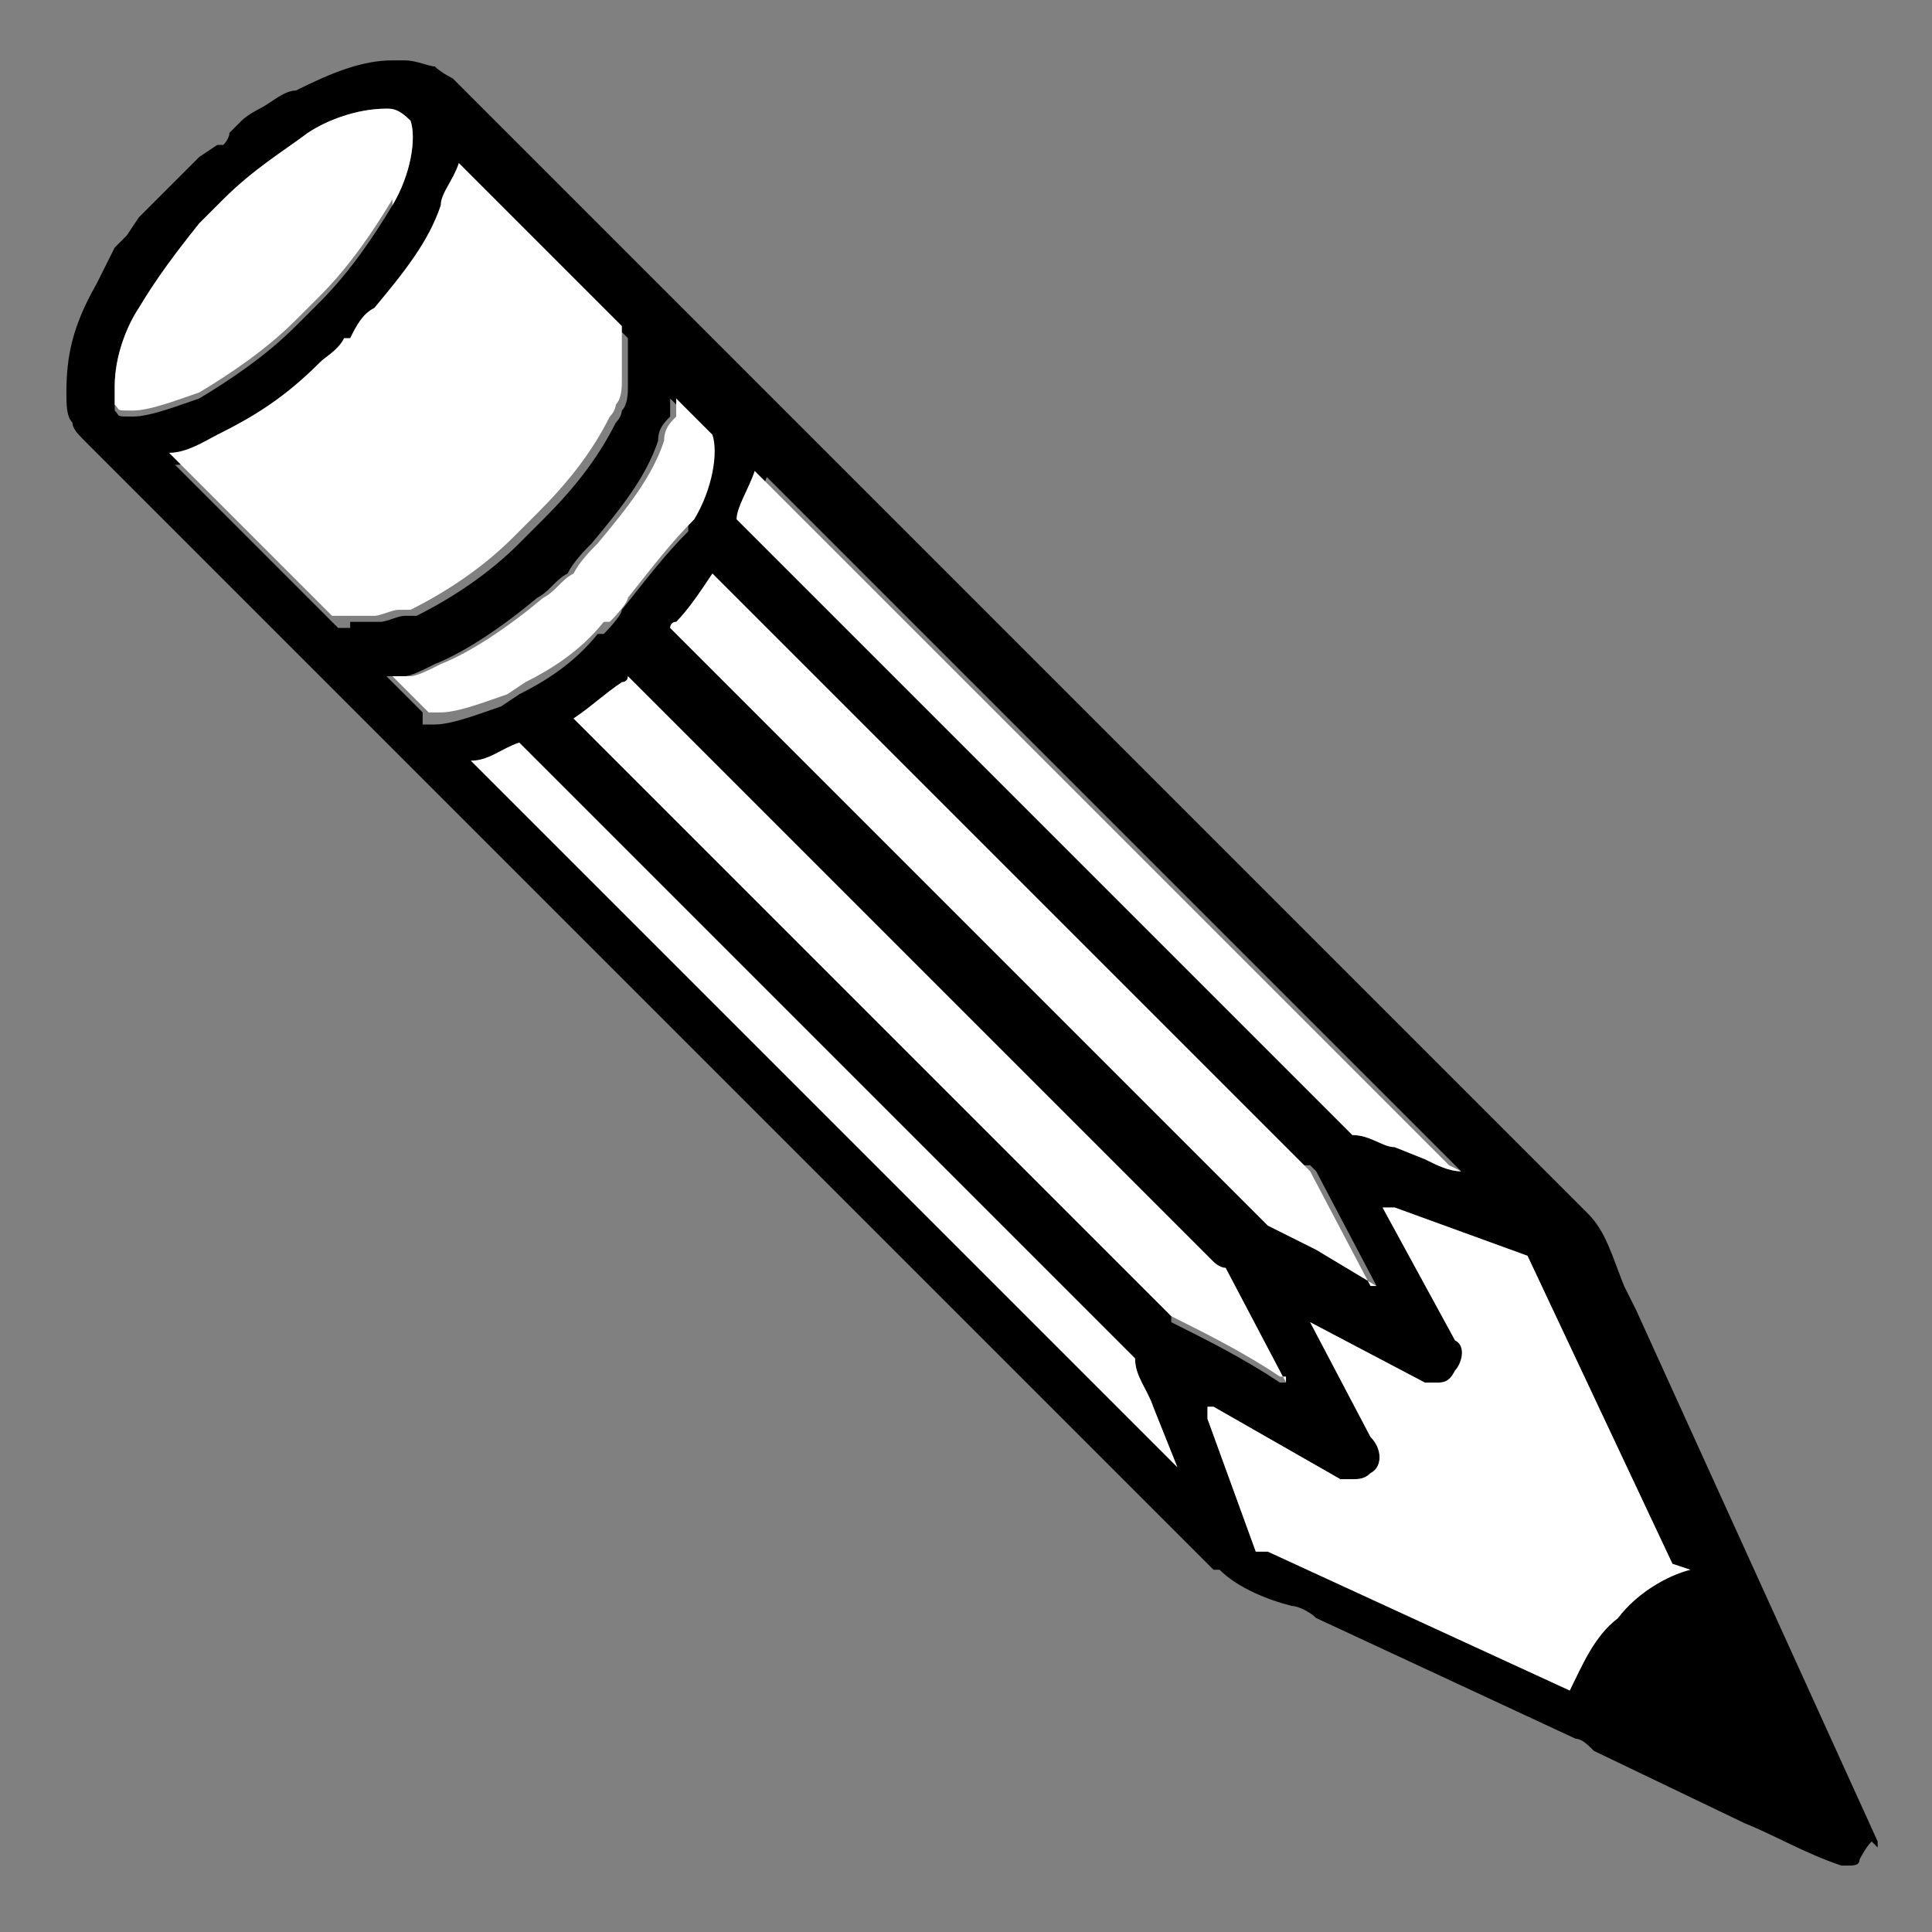
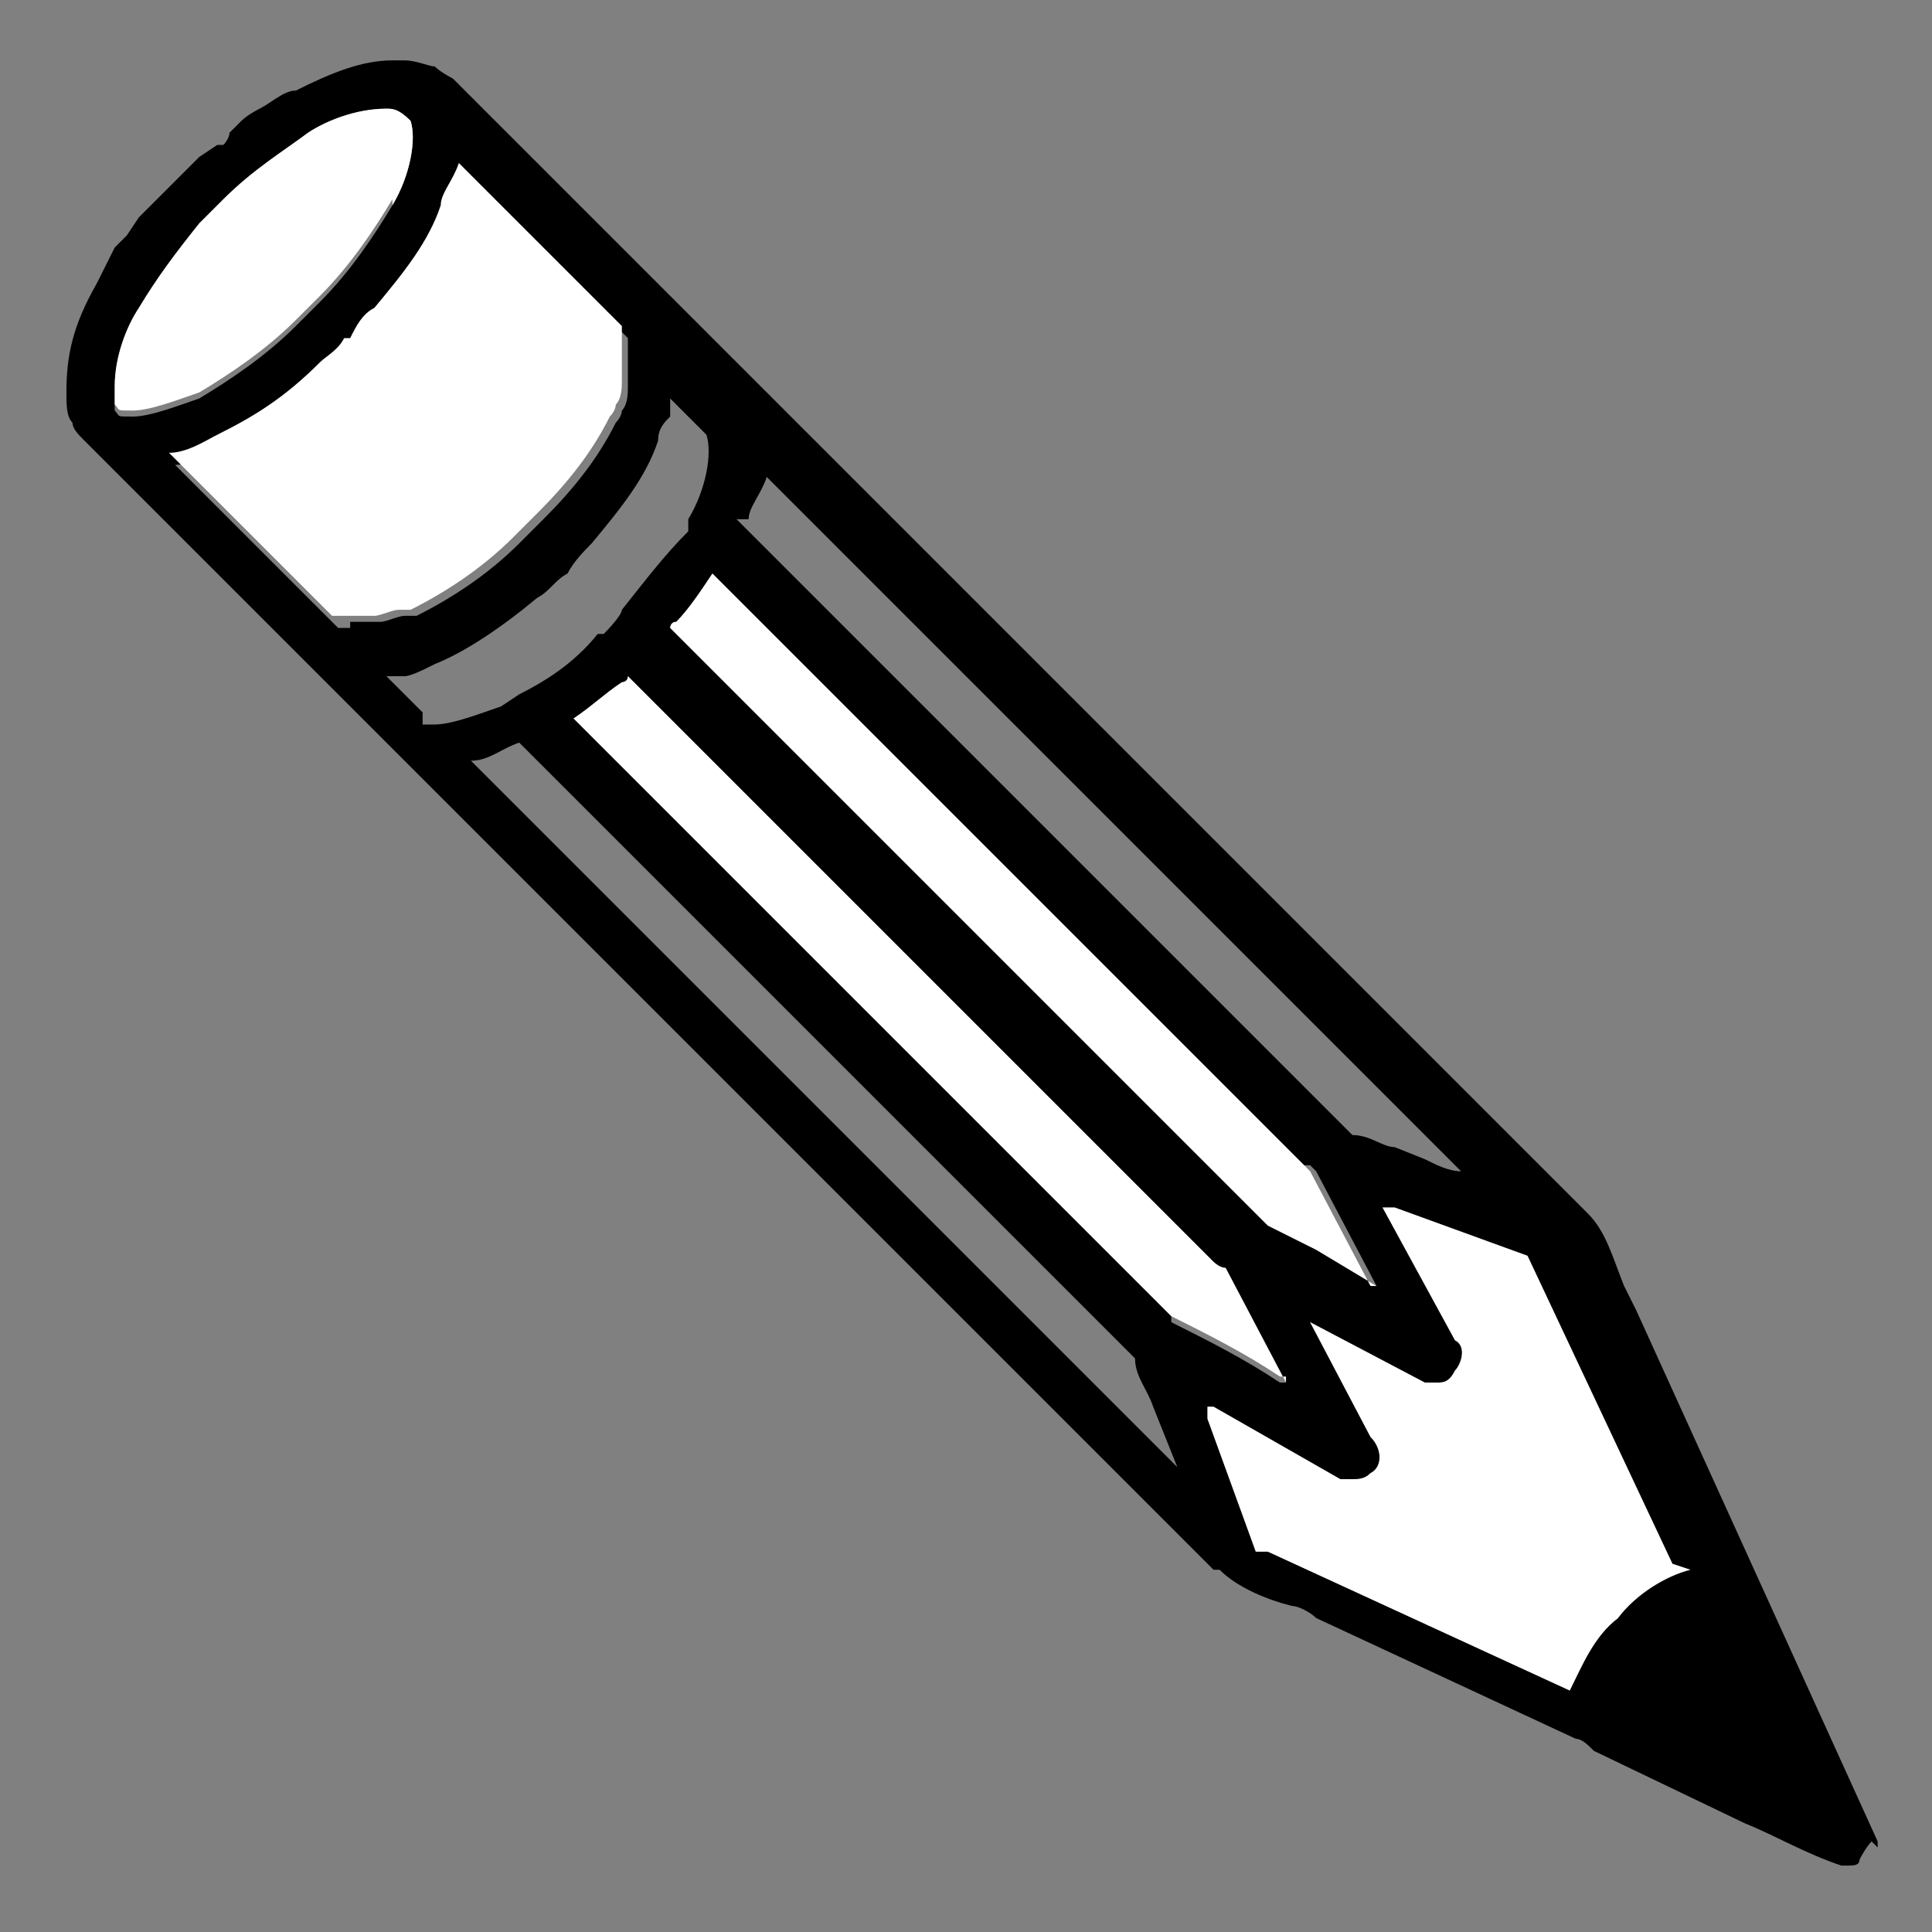
<svg xmlns="http://www.w3.org/2000/svg" id="Layer_1" viewBox="0 0 32 32">
  <rect x="0" y="0" width="32" height="32" fill="#808080" stroke="none" />
  <defs>
    <style> .st0 { fill: #fff; } </style>
  </defs>
  <path d="M31.1,30.6s0-.1,0-.1l-4-8.8-.2-.4c-.2-.5-.3-.9-.6-1.2h0c0,0-18.8-18.8-18.8-18.8,0,0-.2-.1-.3-.2-.1,0-.3-.1-.5-.1h-.2c-.5,0-1,.2-1.6.5-.2,0-.4.2-.6.3,0,0,0,0,0,0,0,0-.2.1-.3.2,0,0-.2.2-.2.2h0c0,.1-.1.2-.1.2,0,0,0,0-.1,0l-.3.2-.5.5-.3.3c0,0-.1.1-.2.2l-.2.3c0,0-.1.1-.2.2,0,0,0,0,0,0-.1.2-.2.4-.3.6-.4.7-.5,1.2-.5,1.8,0,.2,0,.4.1.5,0,.1.1.2.2.3l18.7,18.7s0,0,.1,0c.3.3.8.5,1.2.6.1,0,.3.1.4.2l4.3,2c.1,0,.2.1.3.2l2.5,1.2c.5.2,1,.5,1.6.7,0,0,0,0,.1,0h0c.1,0,.2,0,.2-.1,0,0,.1-.2.2-.3,0,0,0,0,0,0ZM12.4,8.6c0-.2.2-.4.3-.7l11.5,11.5c-.2,0-.4-.1-.6-.2l-.5-.2c-.2,0-.4-.2-.7-.2,0,0-.1-.1-.2-.2l-10-10h0ZM21.7,19.3s.1.1.1.1l1,1.9-1-.6-.8-.4c0,0-.1-.1-.2-.2l-9.7-9.7s0,0,0,0c0,0,0-.1.1-.1.2-.2.4-.5.6-.8l9.8,9.8ZM1.9,6.7c0,0,0-.2,0-.3,0-.5.2-1,.4-1.3.3-.5.6-.9,1-1.4l.4-.4c.5-.5,1-.8,1.4-1.1.3-.2.8-.4,1.3-.4h0c.1,0,.2,0,.4.2.1.3,0,.9-.3,1.4-.3.5-.7,1.1-1.2,1.6l-.4.4c-.5.5-1.1.9-1.6,1.2-.3.1-.8.3-1.1.3s-.2,0-.3-.1ZM5.8,10.4c-.1,0-.2,0-.2,0l-2.7-2.7c.3,0,.6-.2.8-.3.6-.3,1.1-.6,1.7-1.2.1-.1.3-.2.4-.4h.1c.1-.2.2-.4.4-.5.5-.6.9-1.1,1.1-1.7,0-.2.2-.4.3-.7l2.7,2.7c0,.2,0,.4,0,.8,0,.1,0,.3-.1.4,0,0,0,.1-.1.2-.3.6-.7,1.1-1.2,1.6l-.4.4c-.5.5-1.1.9-1.7,1.2,0,0-.1,0-.2,0-.1,0-.3.1-.4.1-.2,0-.4,0-.5,0ZM7,11.8l-.6-.6c0,0,.2,0,.3,0,.1,0,.3-.1.5-.2.5-.2,1.1-.6,1.7-1.1.2-.1.3-.3.5-.4h0c.1-.2.3-.4.4-.5.5-.6.9-1.1,1.1-1.7,0-.2.1-.3.2-.4,0-.1,0-.2,0-.3l.6.6c.1.3,0,.9-.3,1.4v.2c-.4.4-.7.8-1.1,1.3h0c0,.1-.3.4-.3.4h-.1c-.4.5-.9.8-1.3,1l-.3.2c-.3.1-.8.3-1.1.3s-.2,0-.2,0ZM7.8,12.6c.3,0,.5-.2.8-.3,0,0,0,0,0,0l10,10c0,0,.1.1.2.2,0,.3.2.5.3.8l.4,1L7.8,12.6ZM19.4,21.8s0,0-.1-.1l-9.8-9.8c.3-.2.5-.4.8-.6,0,0,.1,0,.1-.1,0,0,0,0,0,0l9.7,9.7c0,0,.1.1.2.1l1,1.9h-.1c-.6-.4-1.2-.7-1.8-1ZM26.8,26.8c-.4.3-.6.8-.8,1.2l-5-2.3s0,0-.2,0l-.8-2.2c0,0,0-.2,0-.2h.1c.7.4,1.4.8,2.1,1.2,0,0,.1,0,.2,0,.1,0,.2,0,.3-.1.2-.1.2-.4,0-.6l-1-1.9,1.9,1c0,0,.1,0,.2,0,.1,0,.2,0,.3-.2.1-.1.2-.4,0-.5l-1.2-2.2c0,0,.1,0,.2,0l2.2.8c0,0,2.4,5.1,2.4,5.1-.4.1-.9.4-1.2.8Z" />
  <path class="st0" d="M28,26c-.4.1-.9.4-1.2.8-.4.3-.6.8-.8,1.2l-5-2.3s0,0-.2,0l-.8-2.2c0,0,0-.2,0-.2h.1c.7.4,1.4.8,2.1,1.2,0,0,.1,0,.2,0,.1,0,.2,0,.3-.1.2-.1.2-.4,0-.6l-1-1.9,1.9,1c0,0,.1,0,.2,0,.1,0,.2,0,.3-.2.1-.1.2-.4,0-.5l-1.2-2.2c0,0,.1,0,.2,0l2.2.8c0,0,2.4,5.1,2.4,5.1Z" />
-   <path class="st0" d="M19.4,24.2L7.8,12.6c.3,0,.5-.2.8-.3,0,0,0,0,0,0l10,10c0,0,.1.1.2.2,0,.3.2.5.3.8l.4,1Z" />
  <path class="st0" d="M21.3,22.8h-.1c-.6-.4-1.2-.7-1.8-1,0,0,0,0-.1-.1l-9.8-9.8c.3-.2.5-.4.8-.6,0,0,.1,0,.1-.1,0,0,0,0,0,0l9.7,9.7c0,0,.1.1.2.1l1,1.9Z" />
-   <path class="st0" d="M24.2,19.4c-.2,0-.4-.1-.6-.2l-.5-.2c-.2,0-.4-.2-.7-.2,0,0-.1-.1-.2-.2l-10-10h0c0-.2.2-.5.3-.8l11.5,11.5Z" />
  <path class="st0" d="M22.8,21.3l-1-.6-.8-.4c0,0-.1-.1-.2-.2l-9.7-9.7s0,0,0,0c0,0,0-.1.1-.1.2-.2.4-.5.6-.8l9.8,9.8s.1.1.1.1l1,1.9Z" />
-   <path class="st0" d="M11.5,8.4v.2c-.4.4-.7.8-1.1,1.3h0c0,.1-.3.4-.3.4h-.1c-.4.5-.9.8-1.3,1l-.3.2c-.3.1-.8.3-1.1.3s-.2,0-.2,0l-.6-.6c0,0,.2,0,.3,0,.1,0,.3-.1.5-.2.5-.2,1.1-.6,1.7-1.1.2-.1.3-.3.5-.4h0c.1-.2.3-.4.4-.5.5-.6.9-1.1,1.1-1.7,0-.2.1-.3.2-.4,0-.1,0-.2,0-.3l.6.6c.1.3,0,.9-.3,1.4Z" />
  <path class="st0" d="M10.3,6.3c0,.1,0,.3-.1.4,0,0,0,.1-.1.2-.3.6-.7,1.1-1.2,1.6l-.4.4c-.5.5-1.1.9-1.7,1.2,0,0-.1,0-.2,0-.1,0-.3.1-.4.1-.2,0-.4,0-.5,0s-.2,0-.2,0l-2.7-2.7c.3,0,.6-.2.8-.3.6-.3,1.1-.6,1.7-1.2.1-.1.3-.2.4-.4h.1c.1-.2.2-.4.4-.5.5-.6.9-1.1,1.1-1.7,0-.2.2-.4.3-.7l2.7,2.7c0,.2,0,.4,0,.8Z" />
  <path class="st0" d="M6.5,3.3c-.3.5-.7,1.1-1.2,1.6l-.4.4c-.5.5-1.1.9-1.6,1.2-.3.1-.8.3-1.1.3s-.2,0-.3-.1c0,0,0-.2,0-.3,0-.5.2-1,.4-1.3.3-.5.6-.9,1-1.4l.4-.4c.5-.5,1-.8,1.4-1.1.3-.2.8-.4,1.3-.4h0c.1,0,.2,0,.4.2.1.3,0,.9-.3,1.4Z" />
</svg>